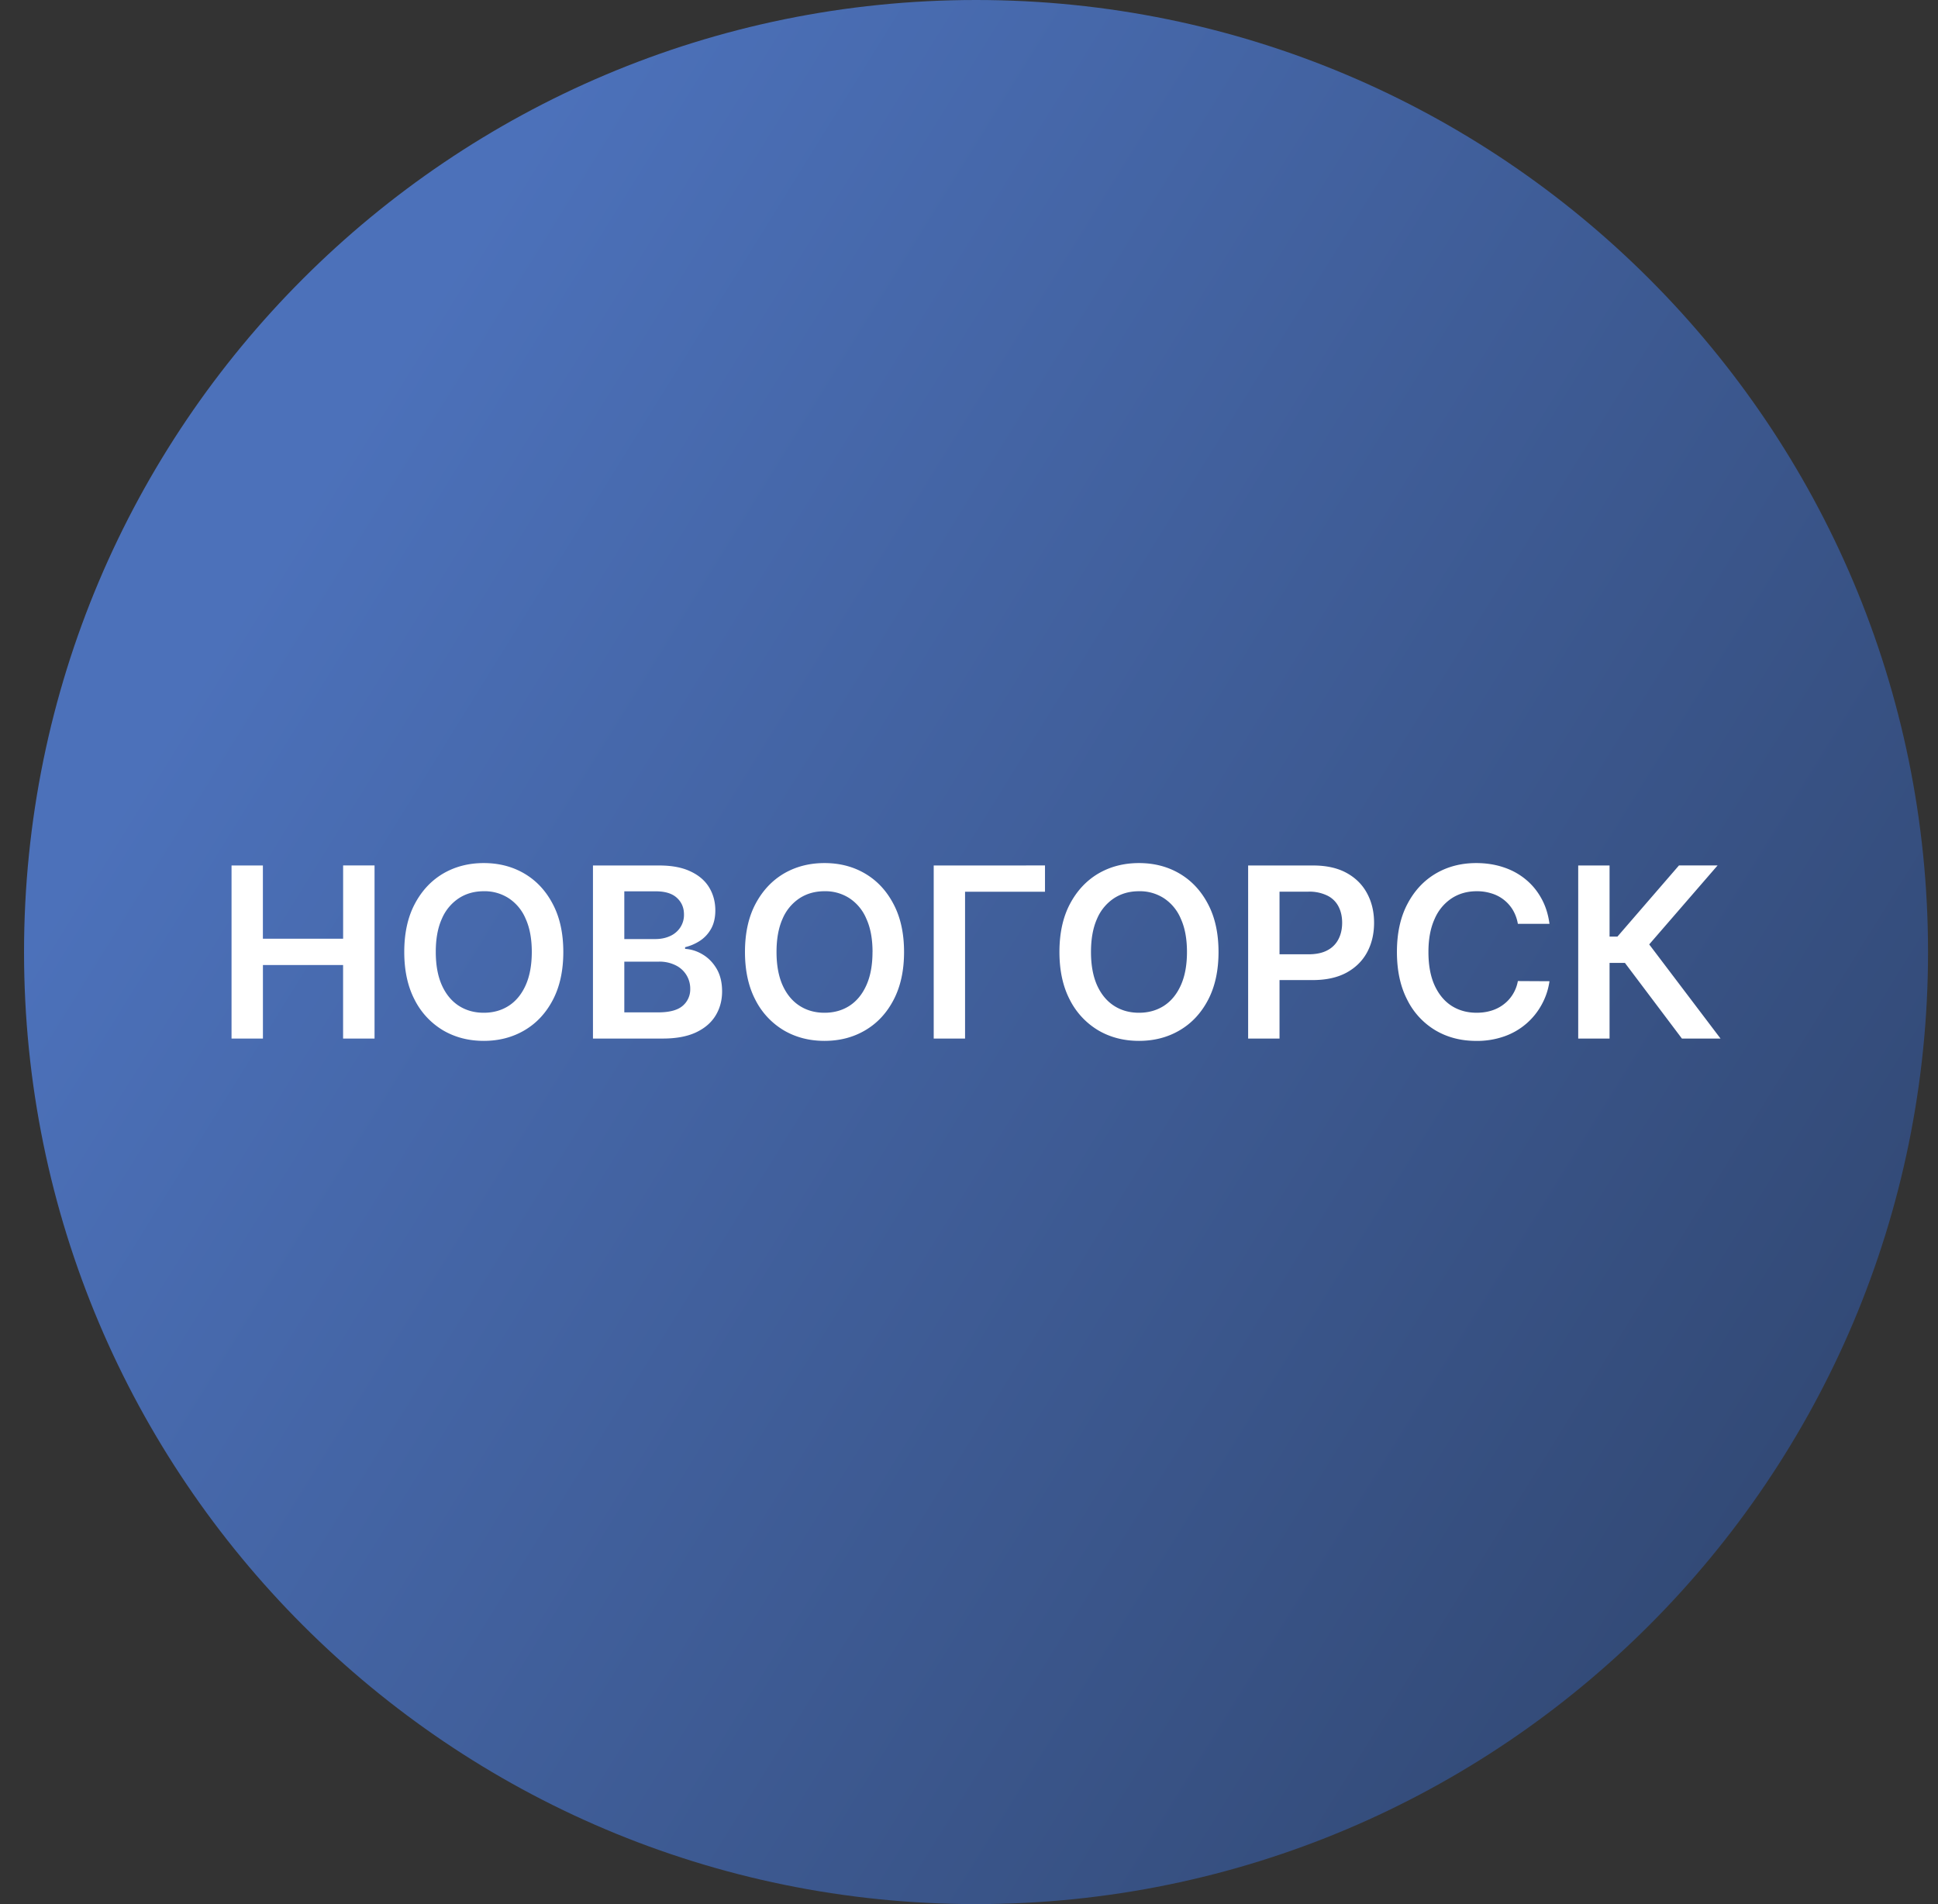
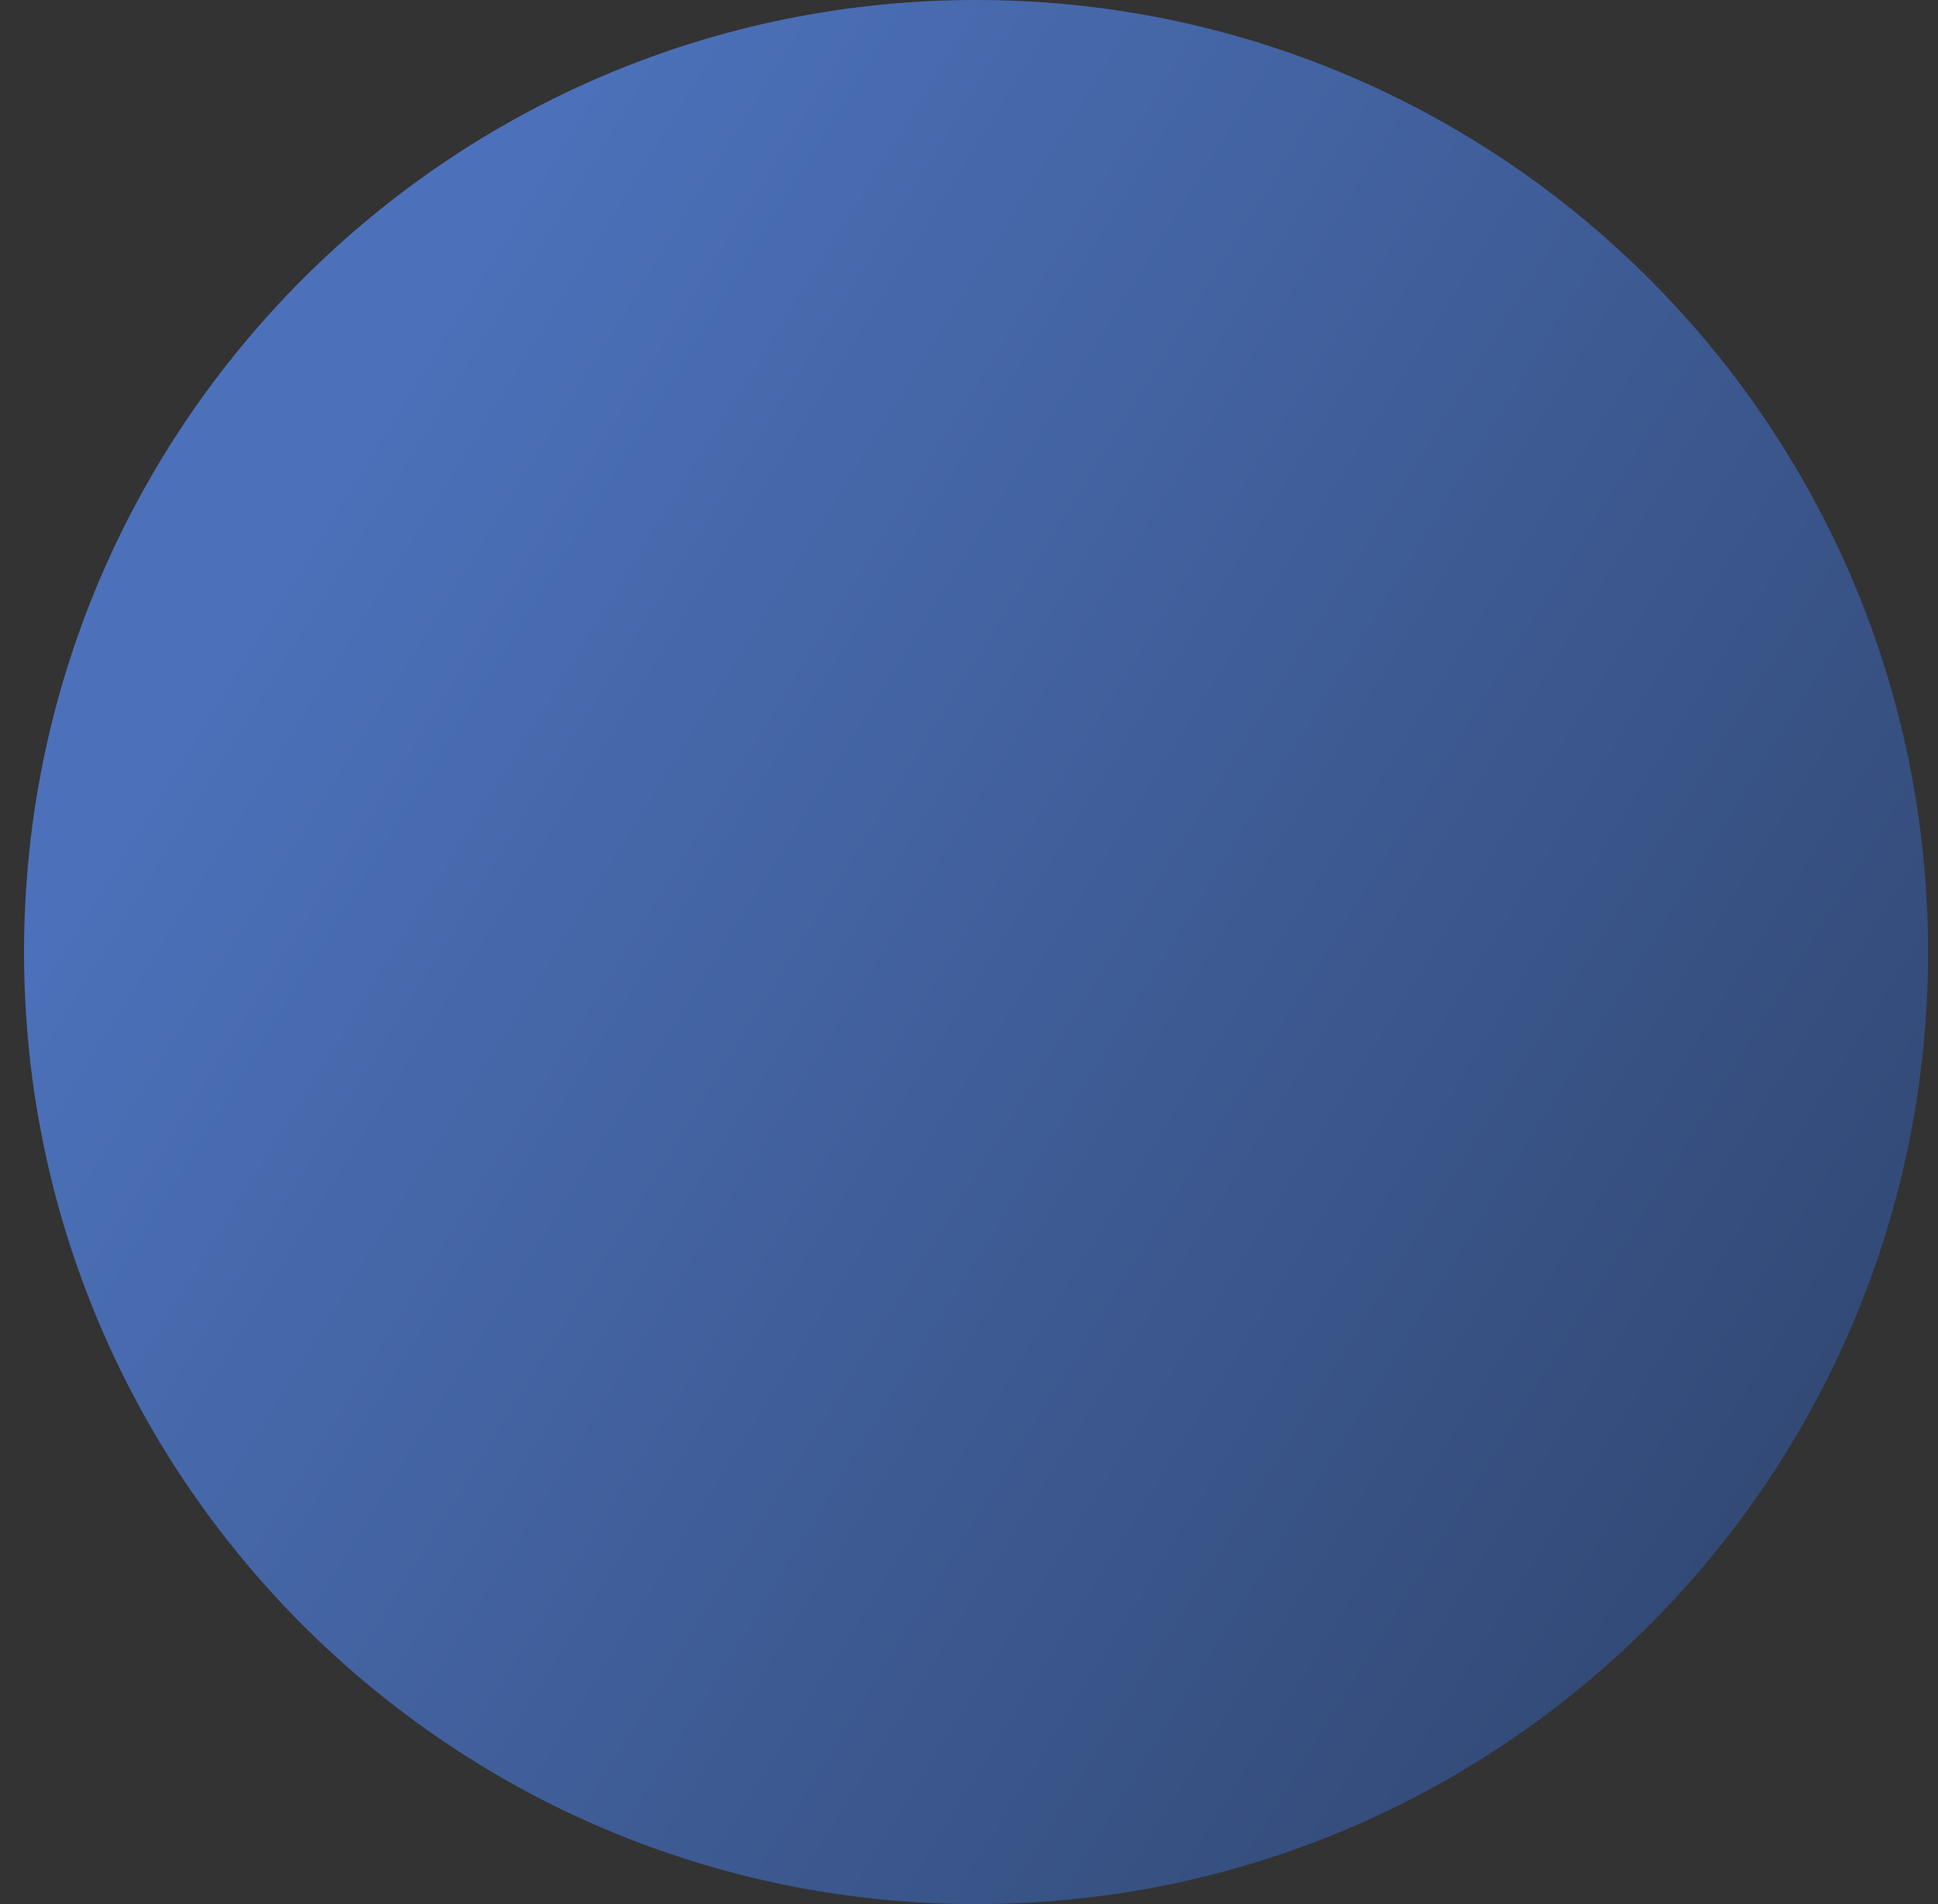
<svg xmlns="http://www.w3.org/2000/svg" width="57" height="56" fill="none" viewBox="0 0 57 56">
  <rect x="0" y="0" width="57" height="56" fill="#333333" stroke="none" />
  <g clip-path="url(#a)">
    <path fill="url(#b)" d="M56.707 28c0-15.464-12.536-28-28-28s-28 12.536-28 28 12.536 28 28 28 28-12.536 28-28" />
-     <path fill="#fff" d="m49.468 30.544-1.676-2.225h-.452v2.225h-.922v-5.09h.922v2.092h.231l1.81-2.093h1.136l-2.011 2.322 2.098 2.769zM45.573 27.17h-.93a1.2 1.2 0 0 0-.146-.405 1.1 1.1 0 0 0-.63-.49 1.4 1.4 0 0 0-.434-.064q-.415 0-.736.208a1.37 1.37 0 0 0-.502.607q-.182.398-.182.972 0 .584.182.984.184.398.502.602.32.201.733.201.229 0 .428-.06.201-.06.36-.181.162-.12.271-.293a1.1 1.1 0 0 0 .154-.398l.93.005q-.052.363-.226.681a2 2 0 0 1-1.101.94 2.4 2.4 0 0 1-.828.134q-.672 0-1.198-.31a2.17 2.17 0 0 1-.83-.898q-.304-.587-.304-1.407 0-.824.306-1.407.306-.586.833-.898.527-.31 1.193-.31.425 0 .79.12.366.118.652.35.285.229.47.561.186.33.243.756M36.71 30.544v-5.09h1.91q.586 0 .984.218.4.219.604.601.206.38.206.866 0 .489-.206.87-.206.38-.609.599-.402.216-.992.216h-1.265v-.758h1.141q.343 0 .562-.12a.75.75 0 0 0 .323-.328q.107-.208.107-.48 0-.27-.107-.477a.73.73 0 0 0-.326-.32 1.2 1.2 0 0 0-.564-.117h-.845v4.32zM35.839 27.998q0 .822-.308 1.41-.306.584-.836.894-.527.31-1.195.31-.67 0-1.199-.31a2.2 2.2 0 0 1-.835-.897q-.306-.587-.306-1.407 0-.824.306-1.407.309-.586.835-.898.53-.31 1.199-.31.668 0 1.195.31.53.312.836.898.308.584.308 1.407m-.928 0q0-.58-.181-.977a1.34 1.34 0 0 0-.497-.604 1.3 1.3 0 0 0-.733-.206q-.416 0-.734.206a1.36 1.36 0 0 0-.5.604q-.178.397-.178.977 0 .578.179.98.18.397.5.603.317.204.733.204.414 0 .733-.204.318-.206.497-.604.181-.4.181-.98M30.735 25.453v.773h-2.351v4.318h-.922v-5.09zM26.59 27.998q0 .822-.309 1.41-.305.584-.835.894-.527.31-1.196.31t-1.198-.31a2.2 2.2 0 0 1-.835-.897q-.306-.587-.306-1.407 0-.824.306-1.407.309-.586.835-.898.53-.31 1.198-.31.67 0 1.196.31.53.312.835.898.309.584.309 1.407m-.927 0q0-.58-.182-.977a1.34 1.34 0 0 0-.497-.604 1.3 1.3 0 0 0-.734-.206q-.414 0-.733.206a1.36 1.36 0 0 0-.5.604q-.178.397-.178.977 0 .578.179.98.18.397.5.603.317.204.732.204.416 0 .734-.204.318-.206.497-.604.181-.4.181-.98M17.44 30.544v-5.09h1.949q.552 0 .917.173.368.171.55.47t.183.676q0 .311-.119.532-.12.219-.32.355a1.4 1.4 0 0 1-.45.197v.05q.27.015.52.166.25.15.41.423.158.273.158.661 0 .396-.191.71-.192.315-.577.496-.385.18-.97.181zm.922-.77h.992q.502 0 .724-.192a.63.63 0 0 0 .223-.497.76.76 0 0 0-.43-.696 1.06 1.06 0 0 0-.492-.107h-1.017zm0-2.156h.913q.238 0 .43-.087a.7.7 0 0 0 .3-.25.67.67 0 0 0 .112-.389q0-.296-.209-.487-.206-.19-.614-.191h-.932zM16.568 27.998q0 .822-.308 1.41-.306.584-.835.894t-1.196.31q-.669 0-1.198-.31a2.2 2.2 0 0 1-.835-.897q-.306-.587-.306-1.407 0-.824.306-1.407.308-.586.835-.898.53-.31 1.198-.31t1.196.31q.53.312.835.898.308.584.308 1.407m-.927 0q0-.58-.181-.977a1.34 1.34 0 0 0-.498-.604 1.3 1.3 0 0 0-.733-.206q-.415 0-.733.206a1.36 1.36 0 0 0-.5.604q-.18.397-.179.977 0 .578.18.98.18.397.499.603.318.204.733.204t.733-.204q.319-.206.498-.604.18-.4.181-.98M6.81 30.544v-5.09h.922v2.154h2.36v-2.155h.924v5.091h-.925v-2.163H7.733v2.163z" />
  </g>
  <defs>
    <linearGradient id="b" x1="45.897" x2=".707" y1="56" y2="28" gradientUnits="userSpaceOnUse">
      <stop stop-color="#324975" />
      <stop offset="1" stop-color="#4c71ba" />
    </linearGradient>
    <clipPath id="a">
      <path fill="#fff" d="M.707 0h56v56h-56z" />
    </clipPath>
  </defs>
</svg>